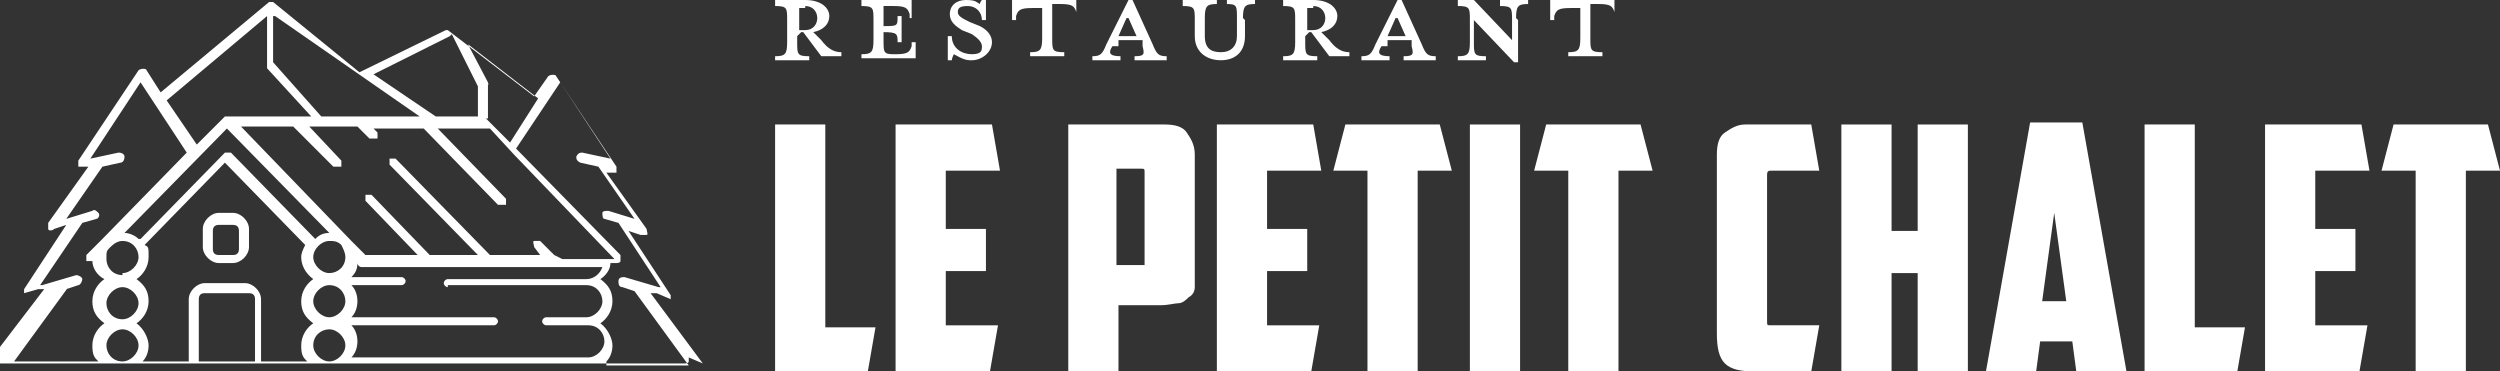
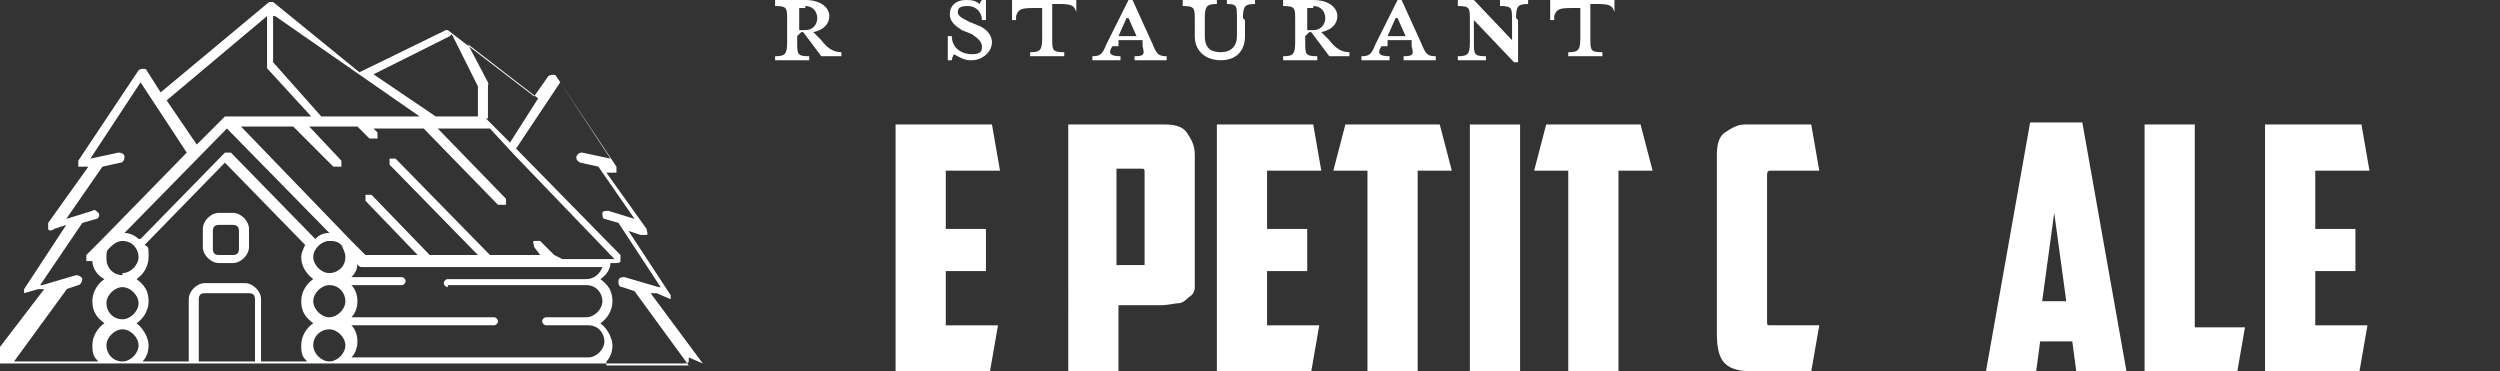
<svg xmlns="http://www.w3.org/2000/svg" id="Calque_2" version="1.1" viewBox="0 0 124.5 18.5">
  <rect x="0" y="0" width="124.5" height="18.5" fill="#333333" stroke="none" />
  <defs>
    <style>
      .st0 {
        fill: #fff;
      }
    </style>
  </defs>
  <g>
    <path class="st0" d="M39.7,1.8v.3c0,.6,0,.7.6.7v.2h-1.7v-.2c.5,0,.6-.1.6-.7V1c0-.6,0-.7-.6-.7V0h1.5c.8,0,1.2.4,1.2.8s-.3.7-.8.8l.4.4c.3.4.6.6,1,.6v.2h-1l-.9-1.2h-.1ZM40.1.4h-.3v1.1h.3c.4,0,.6-.3.6-.6s-.2-.6-.6-.6Z" />
-     <path class="st0" d="M45.4.9h-.1v-.2c-.1-.3-.2-.4-.8-.4h-.5v1c.7,0,.7,0,.7-.5h.2v1.3h-.2c0-.4,0-.5-.7-.5v.4c0,.6,0,.7.5.7h.1c.6,0,.7-.1.8-.4v-.2h.2v.8h-2.7v-.2c.5,0,.6-.1.6-.7V1c0-.6,0-.7-.6-.7V0h2.5v.8Z" />
    <path class="st0" d="M48.3,3c-.3,0-.6-.2-.8-.3,0,0-.1.2-.1.3h-.2v-1.2h.2c0,.6.5.9,1,.9s.5-.2.5-.4-.2-.4-.5-.6l-.5-.2c-.3-.2-.6-.4-.6-.8S47.6,0,48.1,0s.5.1.7.2c0,0,0-.1.1-.2h.2V1h-.2c0-.4-.3-.7-.7-.7s-.5.1-.5.3.2.3.6.5l.5.2c.4.2.6.5.6.8,0,.5-.5.9-1,.9Z" />
    <path class="st0" d="M51.4.4c-.6,0-.7.1-.8.4v.2h-.2V0h3.2v.8c0,0,0,0,0,0v-.2c-.1-.3-.2-.4-.8-.4h-.4v1.7c0,.6,0,.7.6.7v.2h-1.7v-.2c.5,0,.6-.1.6-.7V.4h-.4Z" />
    <path class="st0" d="M55.4,2.3c-.2.3-.2.5.4.5v.2h-1.4v-.2c.4,0,.5-.1.7-.6L56.2,0h.2l1,2.2c.2.5.3.6.7.6v.2h-1.6v-.2c.5,0,.5-.1.4-.5v-.3h-1.2v.3ZM56.1.9l-.4.9h.9l-.4-.9Z" />
    <path class="st0" d="M62,1v.8c0,.8-.5,1.2-1.2,1.2s-1.3-.4-1.3-1.2v-.8c0-.6,0-.7-.6-.7V0h1.7v.2c-.5,0-.6.1-.6.7v.9c0,.6.3.8.8.8s.8-.3.8-.8v-.9c0-.6,0-.7-.5-.7V0h1.4v.2c-.5,0-.6.1-.6.7Z" />
    <path class="st0" d="M65,1.8v.3c0,.6,0,.7.6.7v.2h-1.7v-.2c.5,0,.6-.1.6-.7V1c0-.6,0-.7-.6-.7V0h1.5c.8,0,1.2.4,1.2.8s-.3.7-.8.8l.4.4c.3.4.6.6,1,.6v.2h-1l-.9-1.2h-.1ZM65.4.4h-.3v1.1h.3c.4,0,.6-.3.6-.6s-.2-.6-.6-.6Z" />
    <path class="st0" d="M68.8,2.3c-.2.3-.2.5.4.5v.2h-1.4v-.2c.4,0,.5-.1.7-.6L69.6,0h.2l1,2.2c.2.5.3.6.7.6v.2h-1.6v-.2c.5,0,.5-.1.4-.5v-.3h-1.2v.3ZM69.5.9l-.4.9h.9l-.4-.9Z" />
    <path class="st0" d="M75.6,1v2.1h-.2l-2-2.1v1.1c0,.6,0,.7.6.7v.2h-1.4v-.2c.5,0,.6-.1.6-.7V1c0-.6,0-.7-.6-.7V0h.8l1.9,2V1c0-.6,0-.7-.6-.7V0h1.4v.2c-.5,0-.6.1-.6.7Z" />
    <path class="st0" d="M78.2.4c-.6,0-.7.1-.8.4v.2h-.2V0h3.2v.8c0,0,0,0,0,0v-.2c-.1-.3-.2-.4-.8-.4h-.4v1.7c0,.6,0,.7.6.7v.2h-1.7v-.2c.5,0,.6-.1.6-.7V.4h-.4Z" />
  </g>
  <g>
-     <path class="st0" d="M38.6,6.2h2.5v10.1h2.5l-.4,2.3h-4.6V6.2Z" />
    <path class="st0" d="M44.6,6.2h4.8l.4,2.3h-2.7v2.9h2v2.1h-2v2.7h2.6l-.4,2.3h-4.7V6.2Z" />
    <path class="st0" d="M58,6.2c.5,0,.9.1,1.1.4.2.3.4.6.4,1.1v5.9c0,.2,0,.5,0,.7,0,.2-.1.4-.3.5-.1.1-.3.3-.5.3-.2,0-.5.1-.9.1h-2.1v3.3h-2.5V6.2h4.9ZM55.6,8.3v4.9h1.2c.1,0,.2,0,.2,0s0-.1,0-.2v-4.4c0-.2,0-.2-.2-.2h-1.2Z" />
    <path class="st0" d="M60.6,6.2h4.8l.4,2.3h-2.7v2.9h2v2.1h-2v2.7h2.6l-.4,2.3h-4.7V6.2Z" />
    <path class="st0" d="M71.7,6.2l.6,2.3h-1.7v10.1h-2.5v-10.1h-1.7l.6-2.3h4.6Z" />
    <path class="st0" d="M73.2,6.2h2.5v12.4h-2.5V6.2Z" />
    <path class="st0" d="M81.7,6.2l.6,2.3h-1.7v10.1h-2.5v-10.1h-1.7l.6-2.3h4.6Z" />
    <path class="st0" d="M87.4,18.5c-.7,0-1.2-.1-1.5-.4s-.4-.8-.4-1.5V7.7c0-.5.1-.9.4-1.1s.6-.4,1-.4h3.3l.4,2.3h-2.4c-.1,0-.2,0-.2.2v7.3c0,.2,0,.2.2.2h2.4l-.4,2.3h-2.8Z" />
-     <path class="st0" d="M98,18.5h-2.5v-4.9h-1.3v4.9h-2.5V6.2h2.5v5.3h1.3v-5.3h2.5v12.4Z" />
    <path class="st0" d="M101.6,17l-.2,1.5h-2.5l2.2-12.4h2.6l2.2,12.4h-2.5l-.2-1.5h-1.7ZM101.8,15h1.1l-.6-4.4-.6,4.4Z" />
    <path class="st0" d="M106.8,6.2h2.5v10.1h2.5l-.4,2.3h-4.6V6.2Z" />
    <path class="st0" d="M112.8,6.2h4.8l.4,2.3h-2.7v2.9h2v2.1h-2v2.7h2.6l-.4,2.3h-4.7V6.2Z" />
-     <path class="st0" d="M123.9,6.2l.6,2.3h-1.7v10.1h-2.5v-10.1h-1.7l.6-2.3h4.6Z" />
  </g>
  <g>
    <path class="st0" d="M11.6,10.6h-.7c-.4,0-.8.4-.8.8v.9c0,.4.4.8.8.8h.7c.4,0,.8-.4.8-.8v-.9c0-.4-.4-.8-.8-.8ZM11.9,12.4c0,.2-.1.3-.3.3h-.7c-.2,0-.3-.1-.3-.3v-.9c0-.2.1-.3.3-.3h.7c.2,0,.3.1.3.3v.9Z" />
    <path class="st0" d="M35,18.1l-2.6-3.5h.3c0,0,.7.3.7.3,0,0,0,0,0,0s0,0,0,0c0,0,0,0,0,0,0,0,0,0,0,0,0,0,0,0,0,0,0,0,0,0,0,0,0,0,0,0,0,0s0,0,0,0c0,0,0-.1,0-.2l-2.1-3.2.6.2c0,0,.2,0,.3,0s0-.2,0-.3l-2-2.8h0s.3,0,.3,0c0,0,0,0,0,0s0,0,0,0c0,0,.1,0,.2,0,0,0,0-.2,0-.3l-3-4.5c0-.1-.3-.1-.4,0l-.7,1-4.3-3.3s0,0,0,0c0,0,0,0,0,0,0,0,0,0,0,0,0,0,0,0-.1,0,0,0,0,0,0,0h0s0,0,0,0,0,0,0,0l-4.3,2.1L13.6.1s0,0,0,0c0,0,0,0-.1,0h0s0,0,0,0c0,0-.1,0-.1,0l-5.4,4.5-.7-1.1c0-.1-.3-.1-.4,0l-3,4.5c0,0,0,.2,0,.3,0,0,.1,0,.2,0,0,0,0,0,0,0s0,0,0,0h.3c0,0,0,0,0,0l-2,2.8c0,0,0,.2,0,.3s.2.1.3,0l.6-.2-2.1,3.2c0,0,0,.1,0,.2,0,0,0,0,0,0s0,0,0,0c0,0,0,0,0,0,0,0,0,0,0,0,0,0,0,0,0,0,0,0,0,0,0,0,0,0,0,0,0,0s0,0,0,0l.7-.2h.3c0,0-2.6,3.4-2.6,3.4,0,0,0,.2,0,.2,0,0,.1.1.2.1h5.8s0,0,0,0,0,0,0,0h0s10.3,0,10.3,0h0s12.7,0,12.7,0c0,0,0,0,0,0h5.5c0,0,.2,0,.2-.1,0,0,0-.2,0-.2ZM22.3,14.2h6.9c.5,0,.8.4.8.8s-.4.8-.8.8h-2s0,0,0,0h0c-.1,0-.2.1-.2.2s.1.2.2.2h2.1c.5,0,.8.4.8.8s-.4.8-.8.8h-1.6s0,0,0,0h-10.2c.2-.2.3-.5.3-.8s-.1-.6-.3-.8h7.1c.1,0,.2-.1.2-.2s-.1-.2-.2-.2h0s0,0,0,0h-7.1c.2-.2.3-.5.3-.8s-.1-.6-.3-.8h2.5c.1,0,.2-.1.2-.2s-.1-.2-.2-.2h-2.5c.2-.2.3-.4.3-.7h0c0,.1.1.2.2.2h12c-.1.3-.4.6-.8.6h-6.9c-.1,0-.2.1-.2.2s.1.2.2.2ZM15.6,17.2c0-.5.4-.8.8-.8s.8.4.8.8-.4.8-.8.8-.8-.4-.8-.8ZM6.1,18h0c-.5,0-.8-.4-.8-.8s.4-.8.8-.8.8.4.8.8-.4.8-.8.8ZM6.1,15.9c-.5,0-.8-.4-.8-.8s.4-.8.8-.8.8.4.8.8-.4.8-.8.8ZM6.1,13.7c-.5,0-.8-.4-.8-.8s0-.4.2-.6h0c.2-.2.4-.3.6-.3.5,0,.8.4.8.8s-.4.8-.8.8ZM6.9,11.9c-.2-.2-.5-.3-.7-.3l5.1-5.2,5.1,5.2c-.3,0-.5.1-.7.3l-4.2-4.3c0,0-.2,0-.3,0l-4.2,4.3ZM16.4,12c.2,0,.4,0,.6.2h0c.1.2.2.4.2.6,0,.5-.4.8-.8.8s-.8-.4-.8-.8.4-.8.8-.8ZM16.4,14.2c.5,0,.8.4.8.8s-.4.8-.8.8-.8-.4-.8-.8.4-.8.8-.8ZM27.6,12.7l-.7-.7c0,0-.2,0-.3,0s0,.2,0,.3l.3.4h-2.5l-4.7-4.8c0,0-.2,0-.3,0,0,0,0,.2,0,.3l4.4,4.5h-2.4l-2.9-3c0,0-.2,0-.3,0,0,0,0,.2,0,.3l2.6,2.7h-2.6l-.7-.7s0,0,0,0l-5.5-5.7h2.6l2,2s.1,0,.2,0,.1,0,.2,0c0,0,0-.2,0-.3l-1.6-1.7h2.4l.6.6s.1,0,.2,0,.1,0,.2,0c0,0,0-.2,0-.3l-.2-.2h2.5l3.7,3.8s.1,0,.2,0,.1,0,.2,0c0,0,0-.2,0-.3l-3.4-3.5h2.6l1.2,1.3h0s0,0,0,0l5,5.2h-2.6ZM13.7.8l7.2,5h-4.9l-2.4-2.7V.8ZM24.3,5.9v-1.7c.1,0,0,0,0-.1l-1-1.9,3.5,2.7-1.4,2.2-1.2-1.2ZM22.5,1.7l1.3,2.6v1.5h-2.1l-3.1-2.1,3.8-1.9ZM13.3.8v2.4c0,0,0,.1,0,.2l2.2,2.4h-4.1c0,0-.1,0-.2,0l-1.4,1.4-1.5-2.2L13.3.8ZM3.3,14.4l.6-.2c.1,0,.2-.2.2-.3,0-.1-.2-.2-.3-.2l-1.7.5h-.1s2.1-3.1,2.1-3.1l.7-.2c.1,0,.2-.2.1-.3s-.2-.2-.3-.1l-1.3.4,1.8-2.6.9-.2c.1,0,.2-.1.2-.3,0-.1-.1-.2-.3-.2l-1.4.3,2.5-3.8,2.3,3.5-4.2,4.3s0,0,0,0l-.8.8c0,0,0,.2,0,.3,0,0,.2,0,.3,0h0c0,.3.2.7.6.9-.3.2-.6.6-.6,1.1s.2.8.6,1.1c-.3.2-.6.6-.6,1.1s.1.6.3.8H.7s2.7-3.7,2.7-3.7ZM12.7,18h-2.8v-3.1c0-.2.1-.3.3-.3h2.2c.2,0,.3.1.3.3v3.1ZM12.4,14.1h-2.2c-.4,0-.8.4-.8.8v3.1h-2s0,0,0,0h-.3c.2-.2.3-.5.3-.8s-.2-.8-.6-1.1c.3-.2.6-.6.6-1.1s-.2-.8-.6-1.1c.3-.2.6-.6.6-1.1s0-.5-.2-.6l4-4.1,4,4.1c-.1.2-.2.4-.2.6,0,.4.2.8.6,1.1-.3.2-.6.6-.6,1.1s.2.8.6,1.1c-.3.2-.6.6-.6,1.1s.1.6.3.8h-2.3v-3.1c0-.4-.4-.8-.8-.8ZM30.2,18c.2-.2.3-.5.3-.8s-.2-.8-.6-1.1c.3-.2.6-.6.6-1.1s-.2-.8-.6-1.1c.3-.2.5-.5.5-.8h.3c0,0,.2,0,.2-.1,0,0,0-.2,0-.3l-5.2-5.3,2.2-3.3,2.5,3.8-1.4-.3c-.1,0-.2,0-.3.2,0,.1,0,.2.2.3l.9.2,1.8,2.6-1.3-.4c-.1,0-.3,0-.3.1s0,.3.1.3l.7.2,2.1,3.2h-.1s-1.7-.5-1.7-.5c-.1,0-.3,0-.3.2,0,.1,0,.3.2.3l.6.2,2.7,3.7h-4.1Z" />
  </g>
</svg>